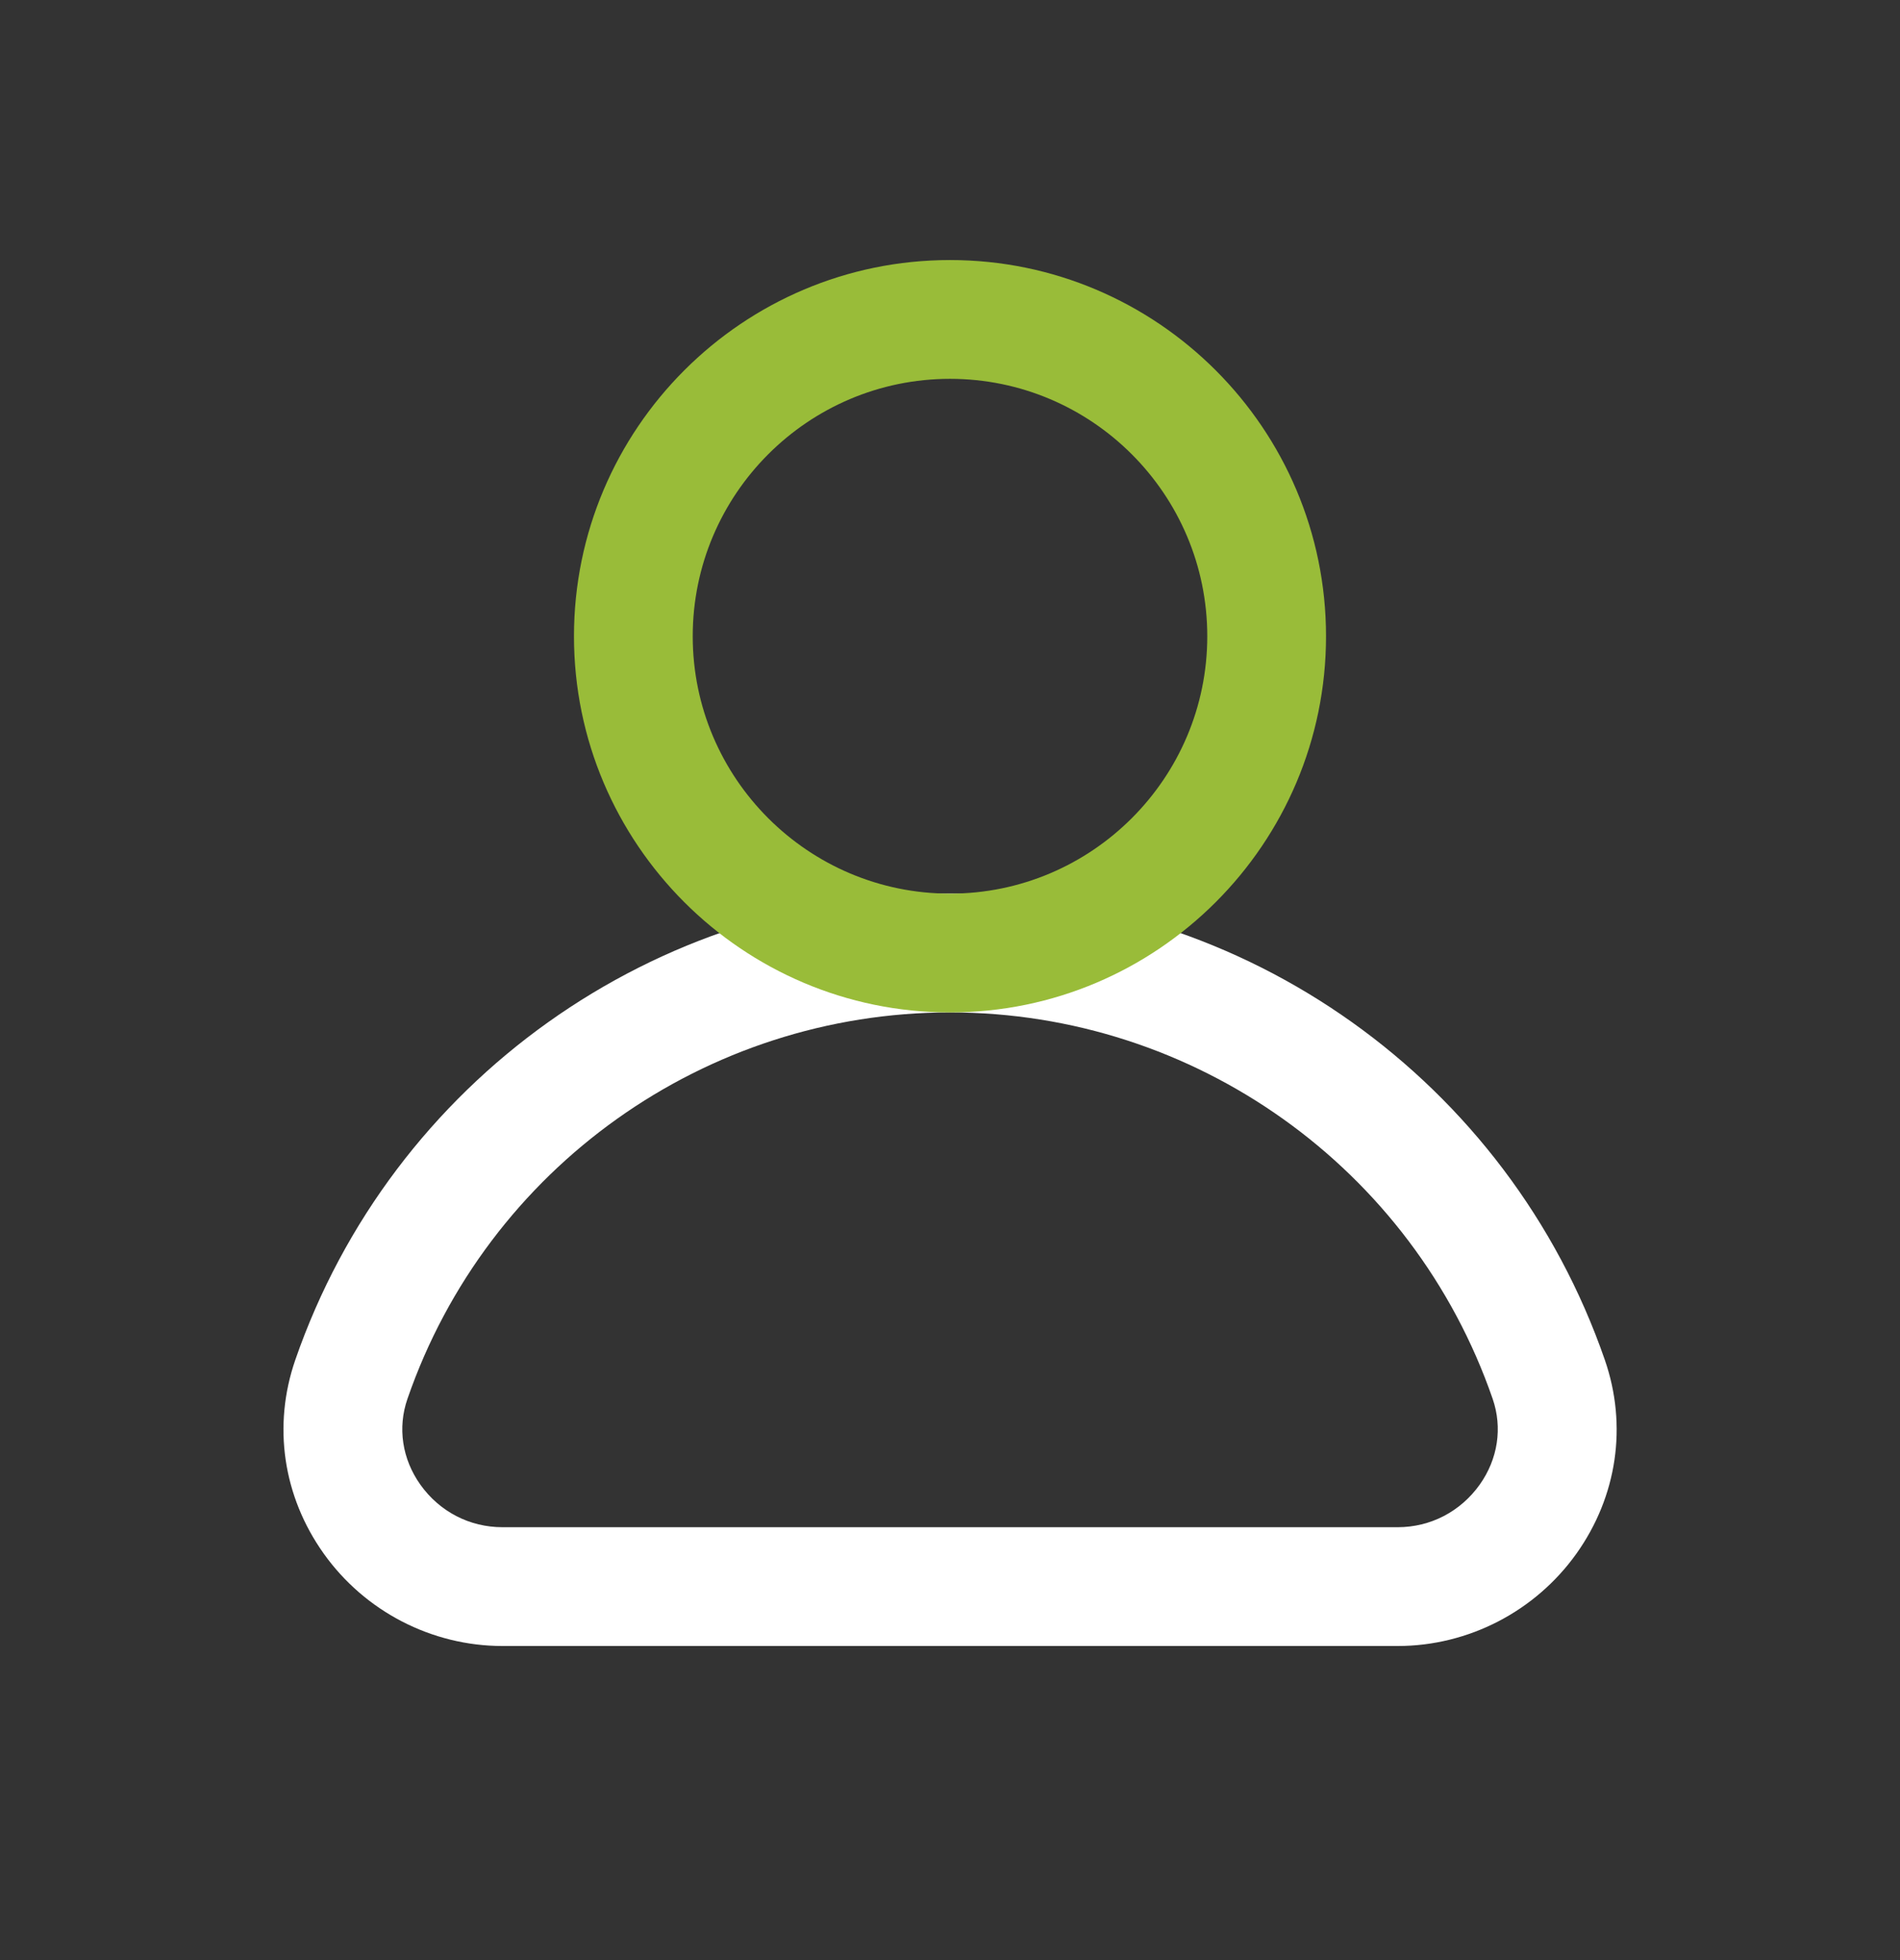
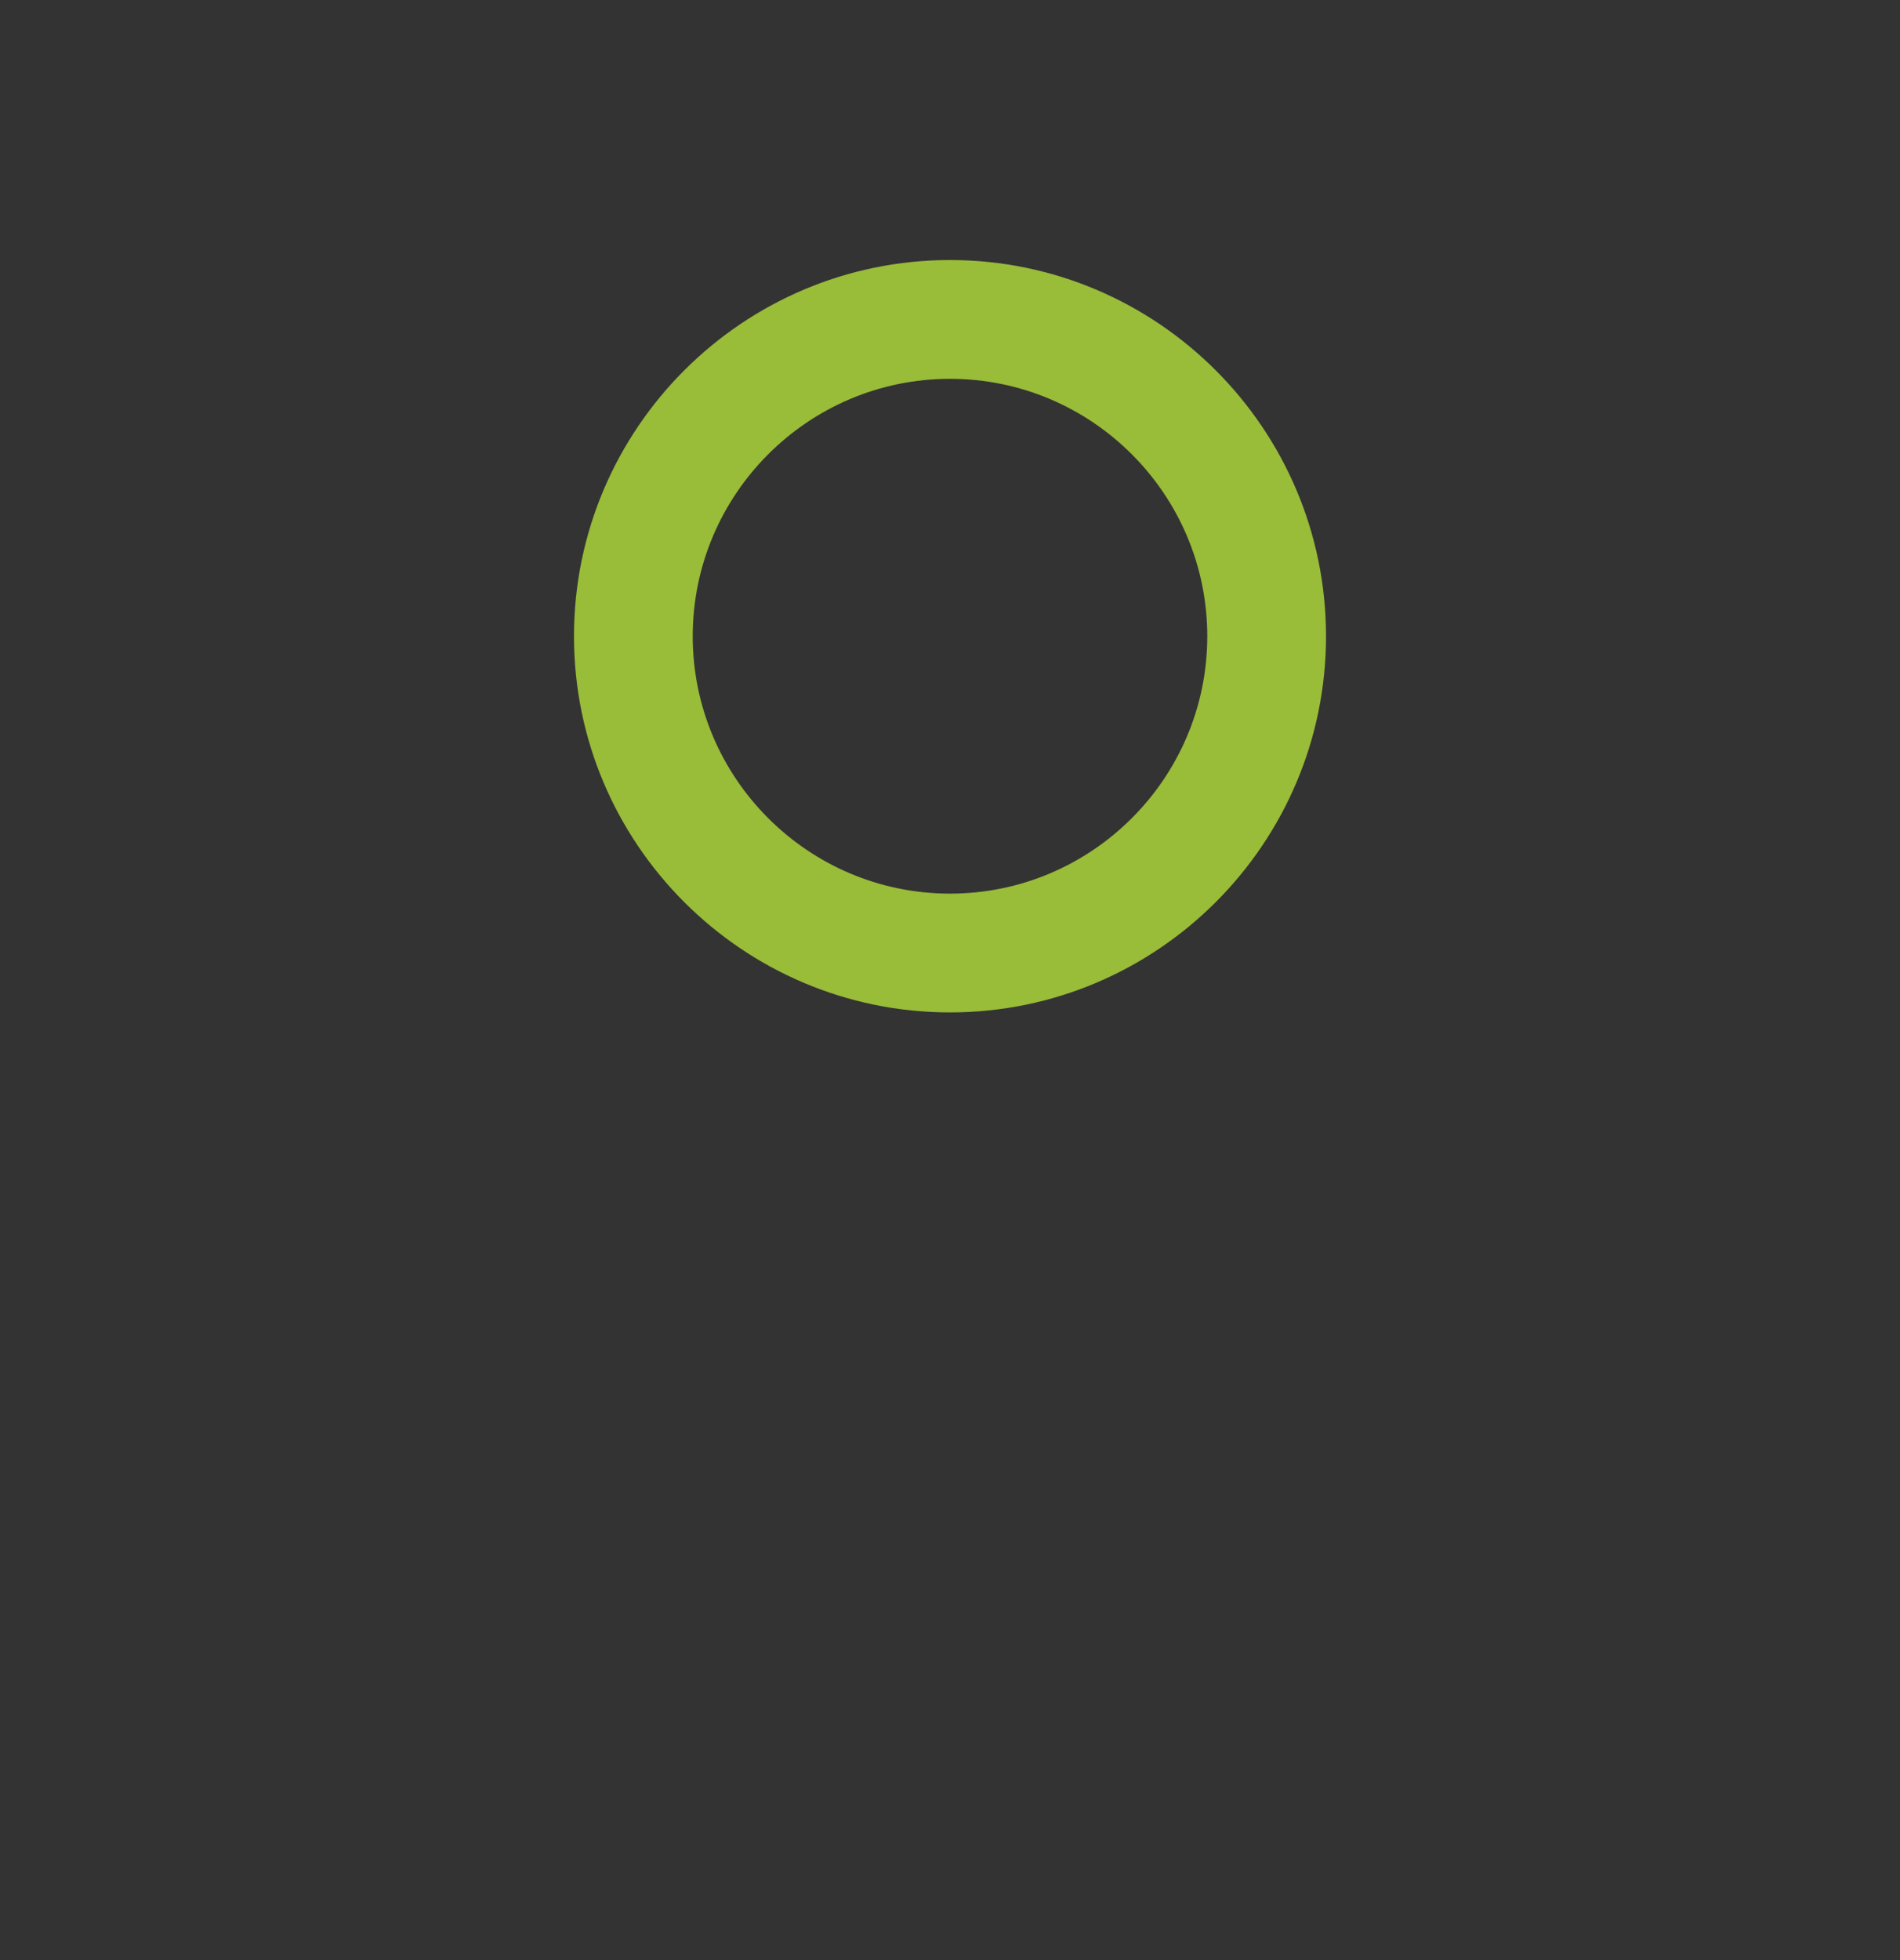
<svg xmlns="http://www.w3.org/2000/svg" width="32" height="33" viewBox="0 0 32 33" fill="none">
  <rect x="0" y="0" width="32" height="33" fill="#333333" stroke="none" />
-   <path d="M23.537 27.712H8.463C7.271 27.712 6.145 27.129 5.452 26.156C4.764 25.19 4.591 24.002 4.973 22.896C6.599 18.201 11.029 15.045 16.001 15.045C20.973 15.045 25.404 18.2 27.029 22.896C27.412 24.002 27.237 25.192 26.551 26.156C25.857 27.129 24.731 27.712 23.54 27.712H23.537ZM16 17.045C11.881 17.045 8.208 19.658 6.863 23.549C6.693 24.037 6.773 24.564 7.08 24.996C7.404 25.45 7.908 25.712 8.463 25.712H23.539C24.093 25.712 24.596 25.45 24.921 24.996C25.228 24.564 25.308 24.037 25.139 23.549C23.793 19.66 20.12 17.045 16.001 17.045H16Z" fill="white" />
  <path d="M16 17.045C12.508 17.045 9.667 14.204 9.667 10.712C9.667 7.22 12.508 4.378 16 4.378C19.492 4.378 22.333 7.22 22.333 10.712C22.333 14.204 19.492 17.045 16 17.045ZM16 6.378C13.611 6.378 11.667 8.322 11.667 10.712C11.667 13.101 13.611 15.045 16 15.045C18.389 15.045 20.333 13.101 20.333 10.712C20.333 8.322 18.389 6.378 16 6.378Z" fill="#99BC39" />
</svg>